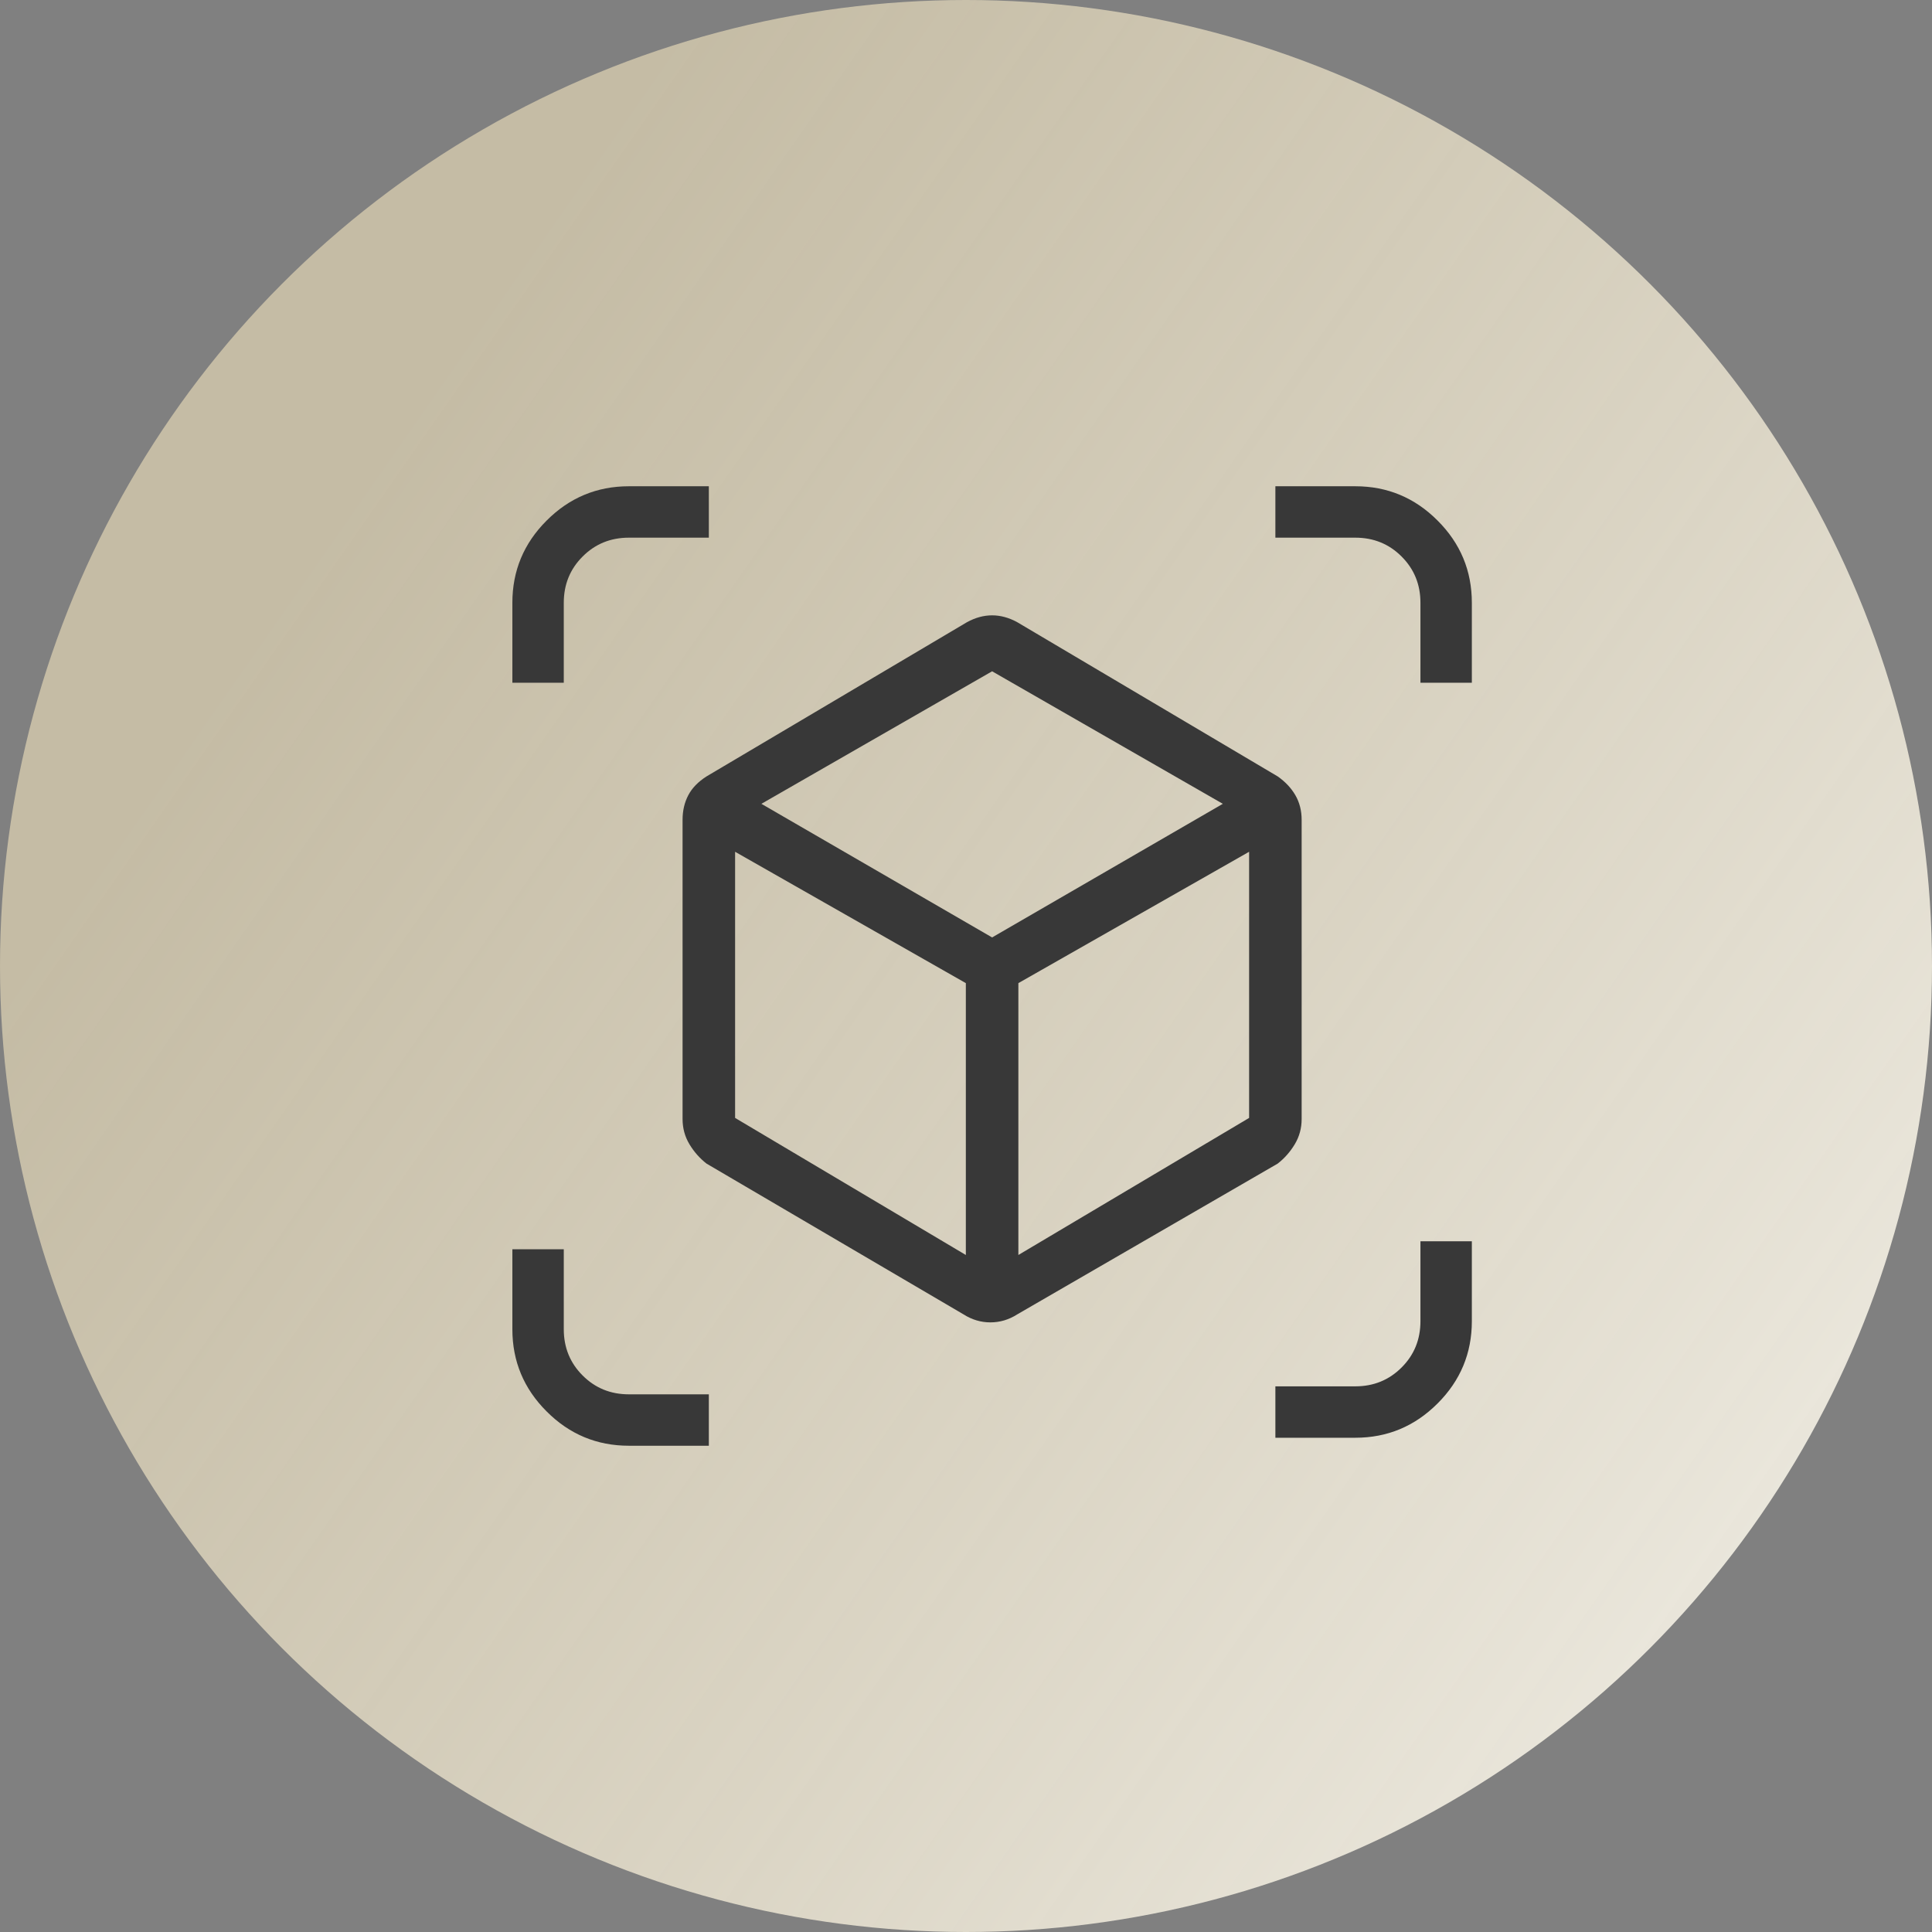
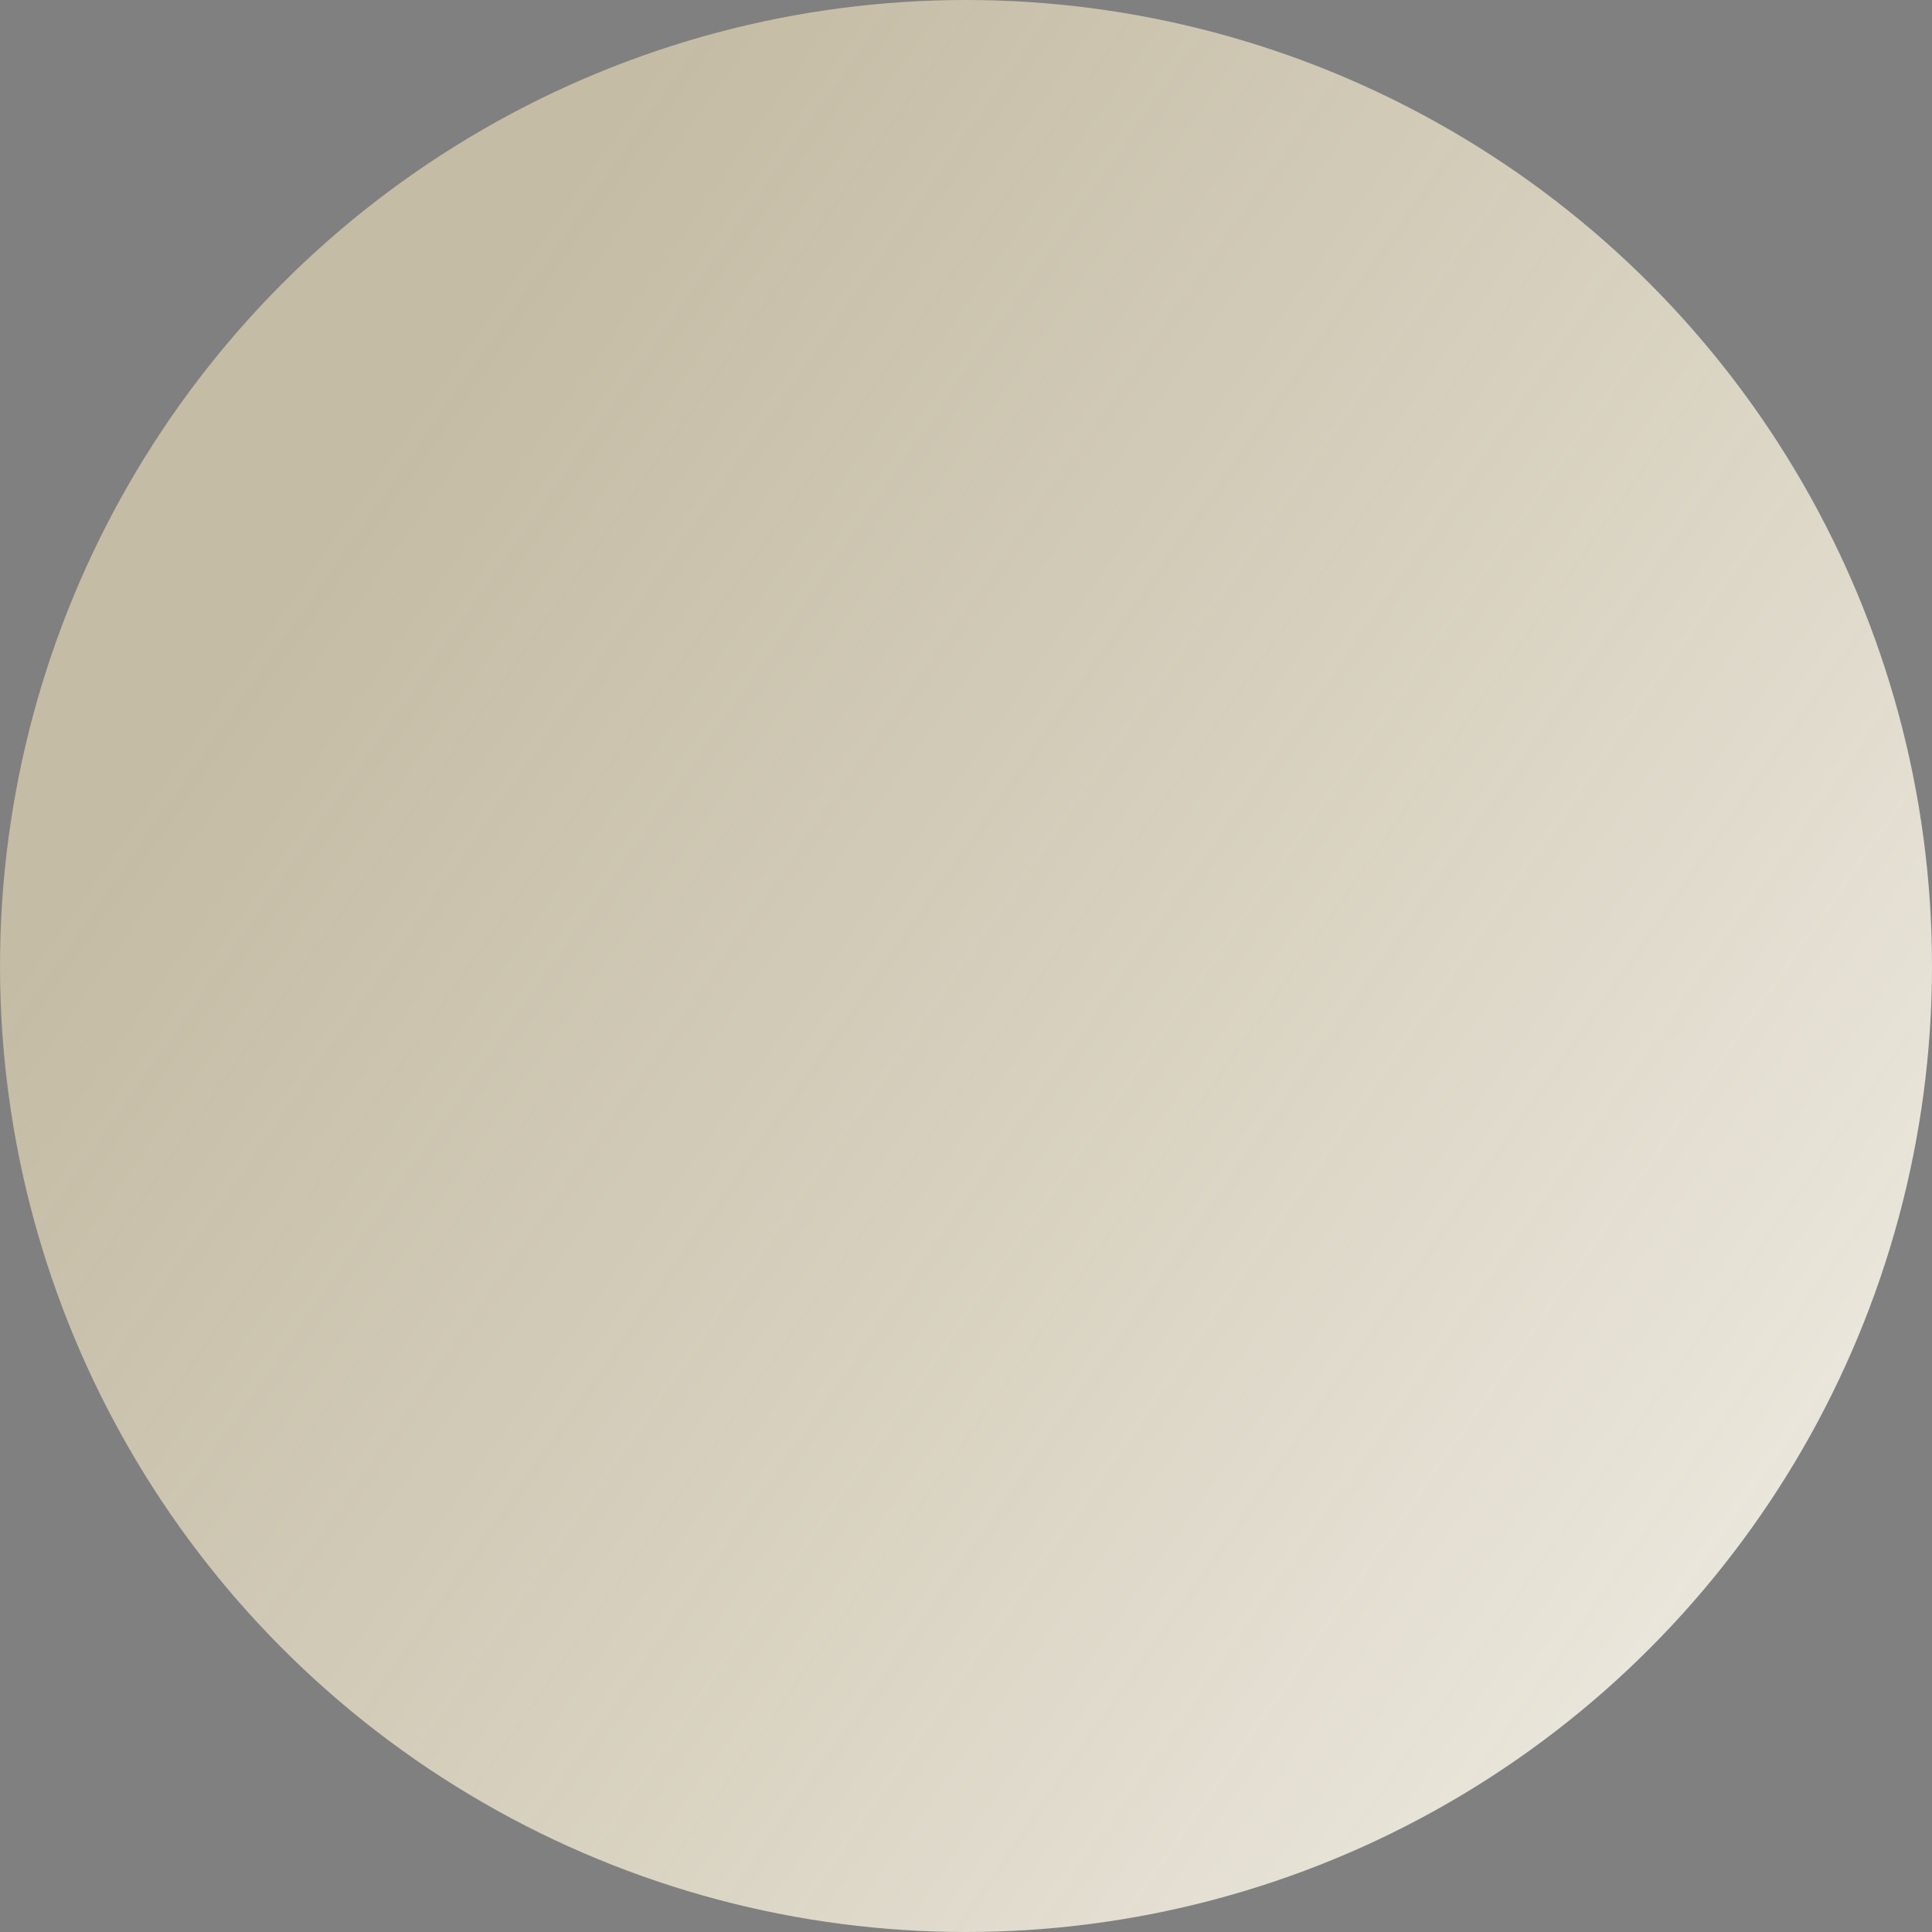
<svg xmlns="http://www.w3.org/2000/svg" width="74" height="74" viewBox="0 0 74 74" fill="none">
  <rect x="0" y="0" width="74" height="74" fill="#808080" stroke="none" />
  <circle cx="37" cy="37" r="37" fill="url(#paint0_linear_143_49)" />
-   <path d="M36.906 50.344L27.062 44.569C26.8 44.365 26.581 44.117 26.406 43.825C26.231 43.533 26.144 43.212 26.144 42.862V31.4C26.144 31.05 26.217 30.736 26.363 30.459C26.508 30.182 26.742 29.942 27.062 29.738L37.038 23.831C37.358 23.656 37.679 23.569 38 23.569C38.321 23.569 38.642 23.656 38.962 23.831L48.938 29.738C49.229 29.942 49.455 30.182 49.616 30.459C49.776 30.736 49.856 31.05 49.856 31.4V42.862C49.856 43.212 49.769 43.533 49.594 43.825C49.419 44.117 49.2 44.365 48.938 44.569L38.962 50.344C38.642 50.548 38.299 50.65 37.934 50.65C37.57 50.65 37.227 50.548 36.906 50.344ZM36.994 48.069V37.656L28.156 32.625V42.819L36.994 48.069ZM39.006 48.069L47.844 42.819V32.625L39.006 37.656V48.069ZM19.625 26.15V23.087C19.625 21.863 20.062 20.812 20.938 19.938C21.812 19.062 22.863 18.625 24.087 18.625H27.15V20.594H24.087C23.387 20.594 22.797 20.834 22.316 21.316C21.834 21.797 21.594 22.387 21.594 23.087V26.15H19.625ZM24.087 55.375C22.863 55.375 21.812 54.938 20.938 54.062C20.062 53.188 19.625 52.138 19.625 50.913V47.85H21.594V50.913C21.594 51.612 21.834 52.203 22.316 52.684C22.797 53.166 23.387 53.406 24.087 53.406H27.15V55.375H24.087ZM48.85 55.069V53.1H51.913C52.612 53.1 53.203 52.859 53.684 52.378C54.166 51.897 54.406 51.306 54.406 50.606V47.544H56.375V50.606C56.375 51.831 55.938 52.881 55.062 53.756C54.188 54.631 53.138 55.069 51.913 55.069H48.85ZM54.406 26.15V23.087C54.406 22.387 54.166 21.797 53.684 21.316C53.203 20.834 52.612 20.594 51.913 20.594H48.85V18.625H51.913C53.138 18.625 54.188 19.062 55.062 19.938C55.938 20.812 56.375 21.863 56.375 23.087V26.15H54.406ZM38 35.906L46.837 30.788L38 25.712L29.163 30.788L38 35.906Z" fill="#383838" />
  <defs>
    <linearGradient id="paint0_linear_143_49" x1="8" y1="26.5" x2="84" y2="79.5" gradientUnits="userSpaceOnUse">
      <stop stop-color="#DFD3B3" stop-opacity="0.72" />
      <stop offset="1" stop-color="#FAF9F5" />
    </linearGradient>
  </defs>
</svg>